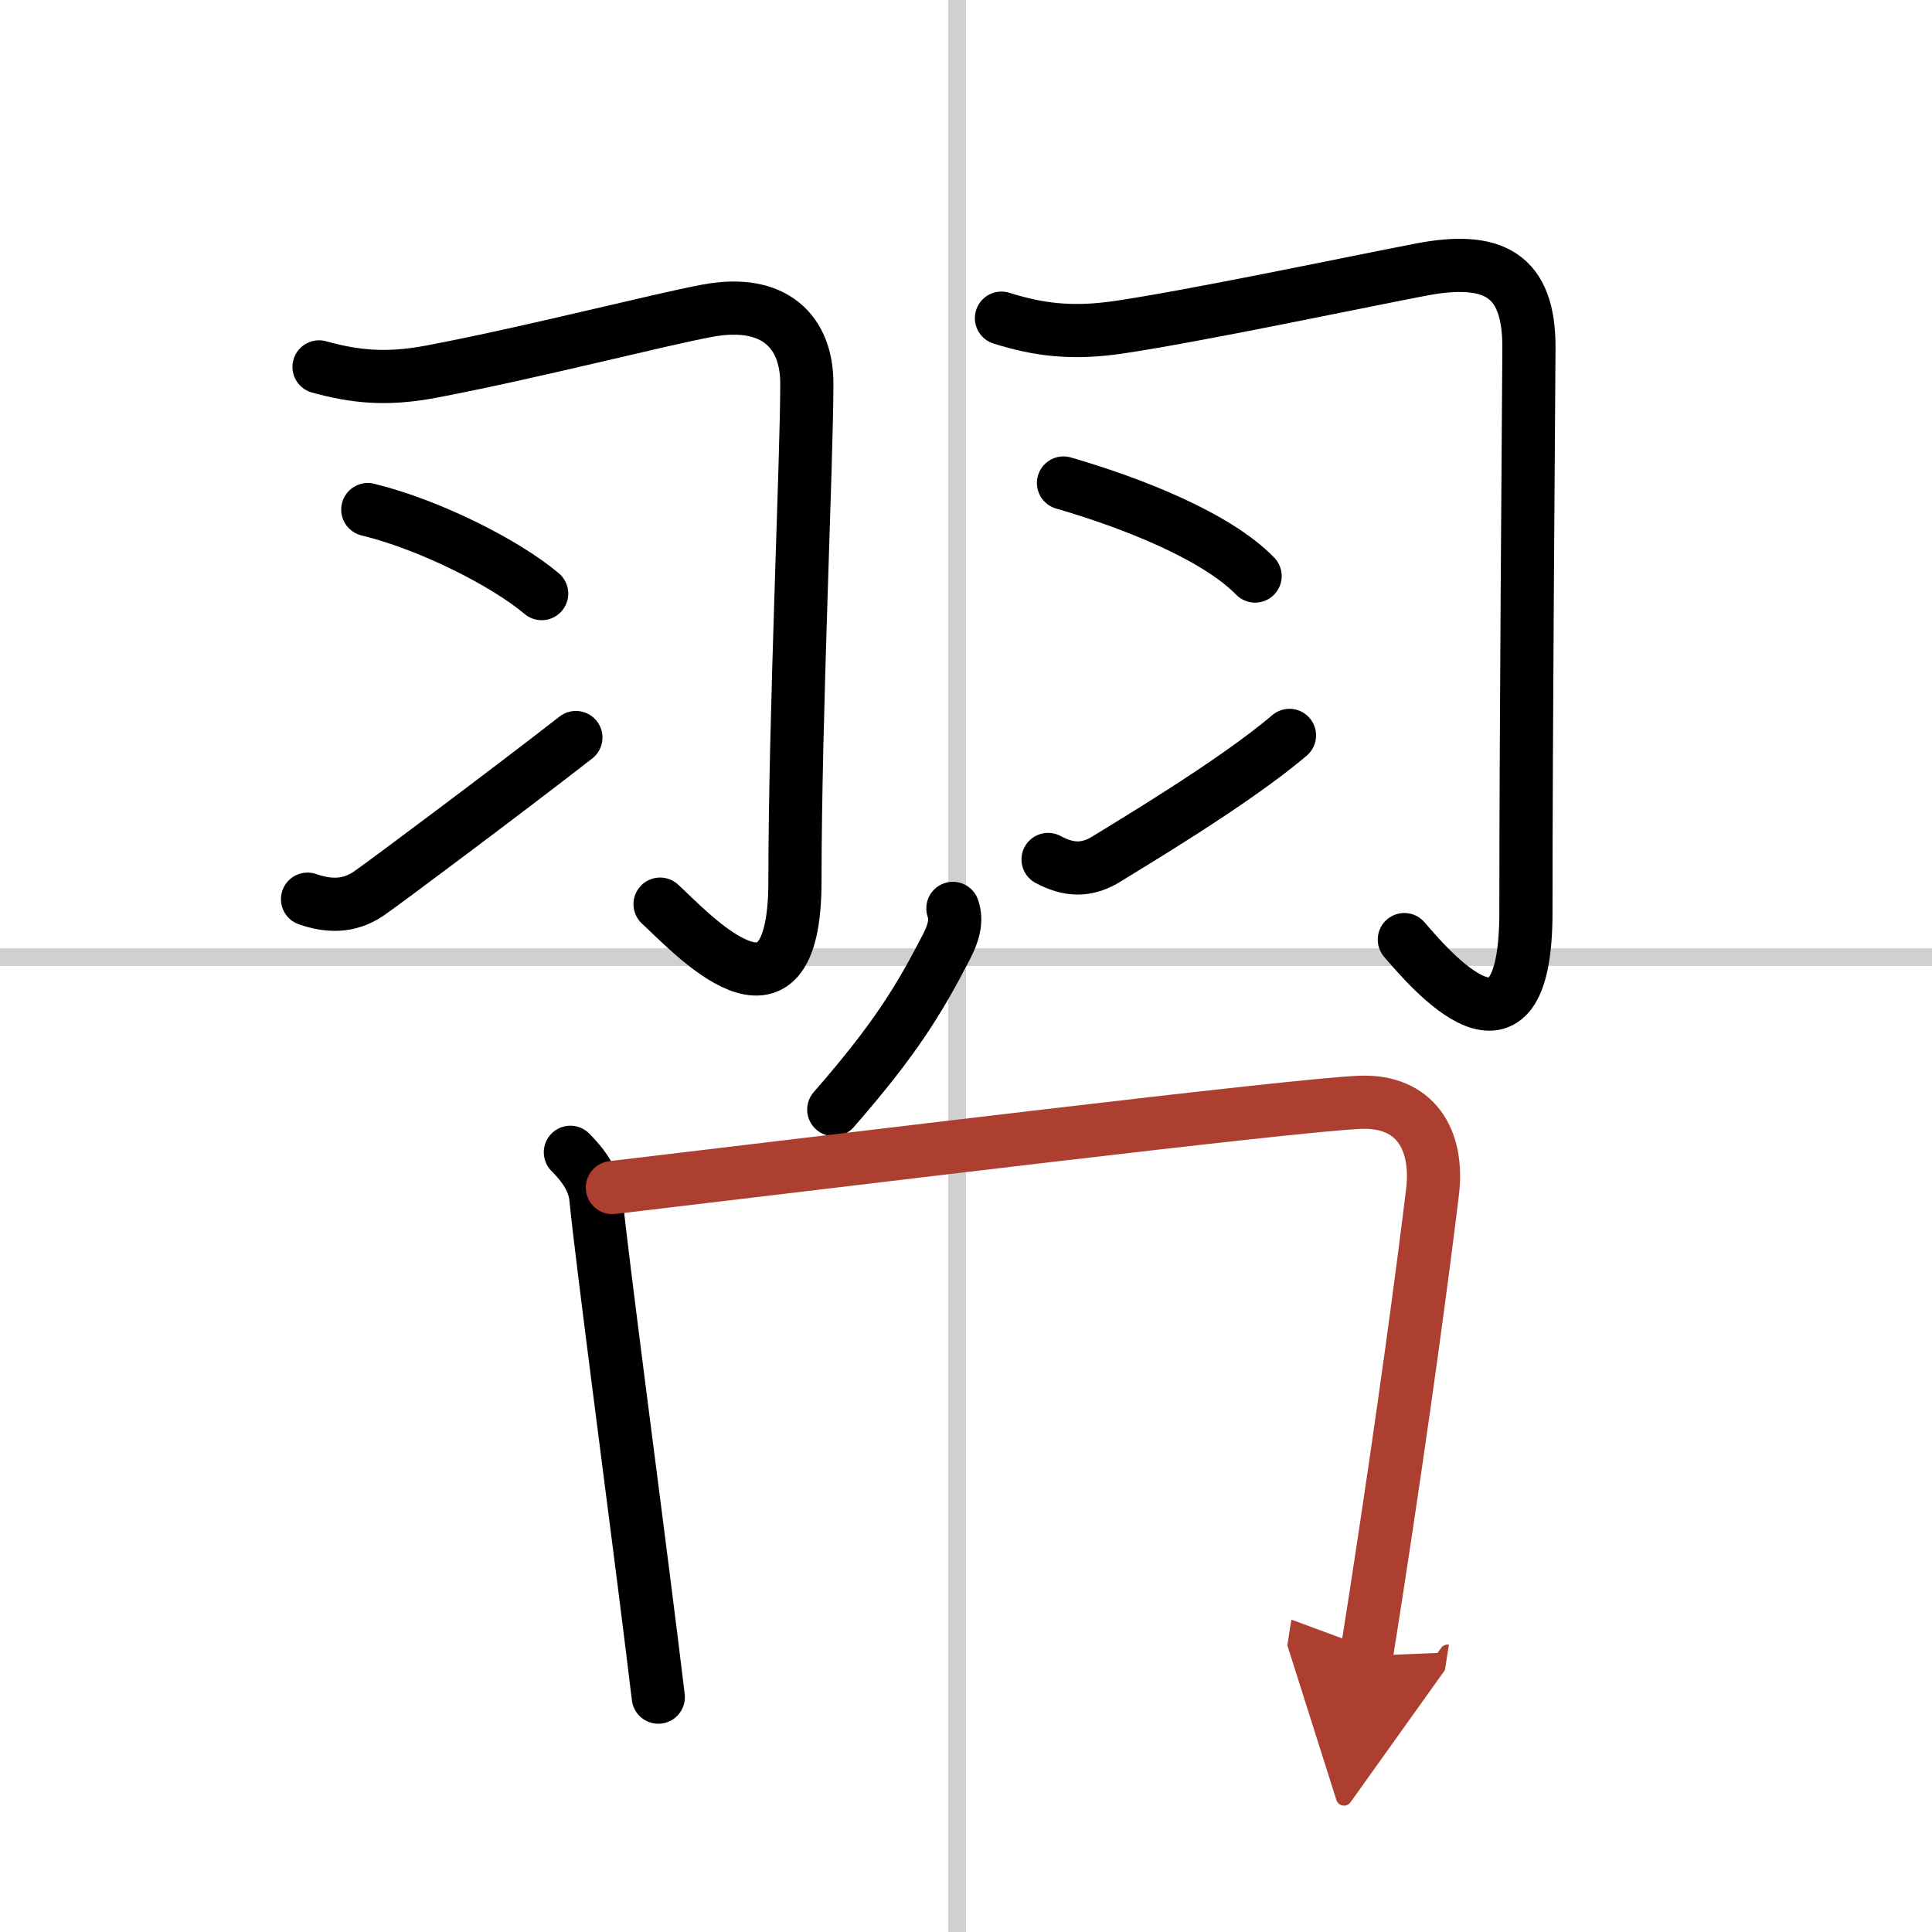
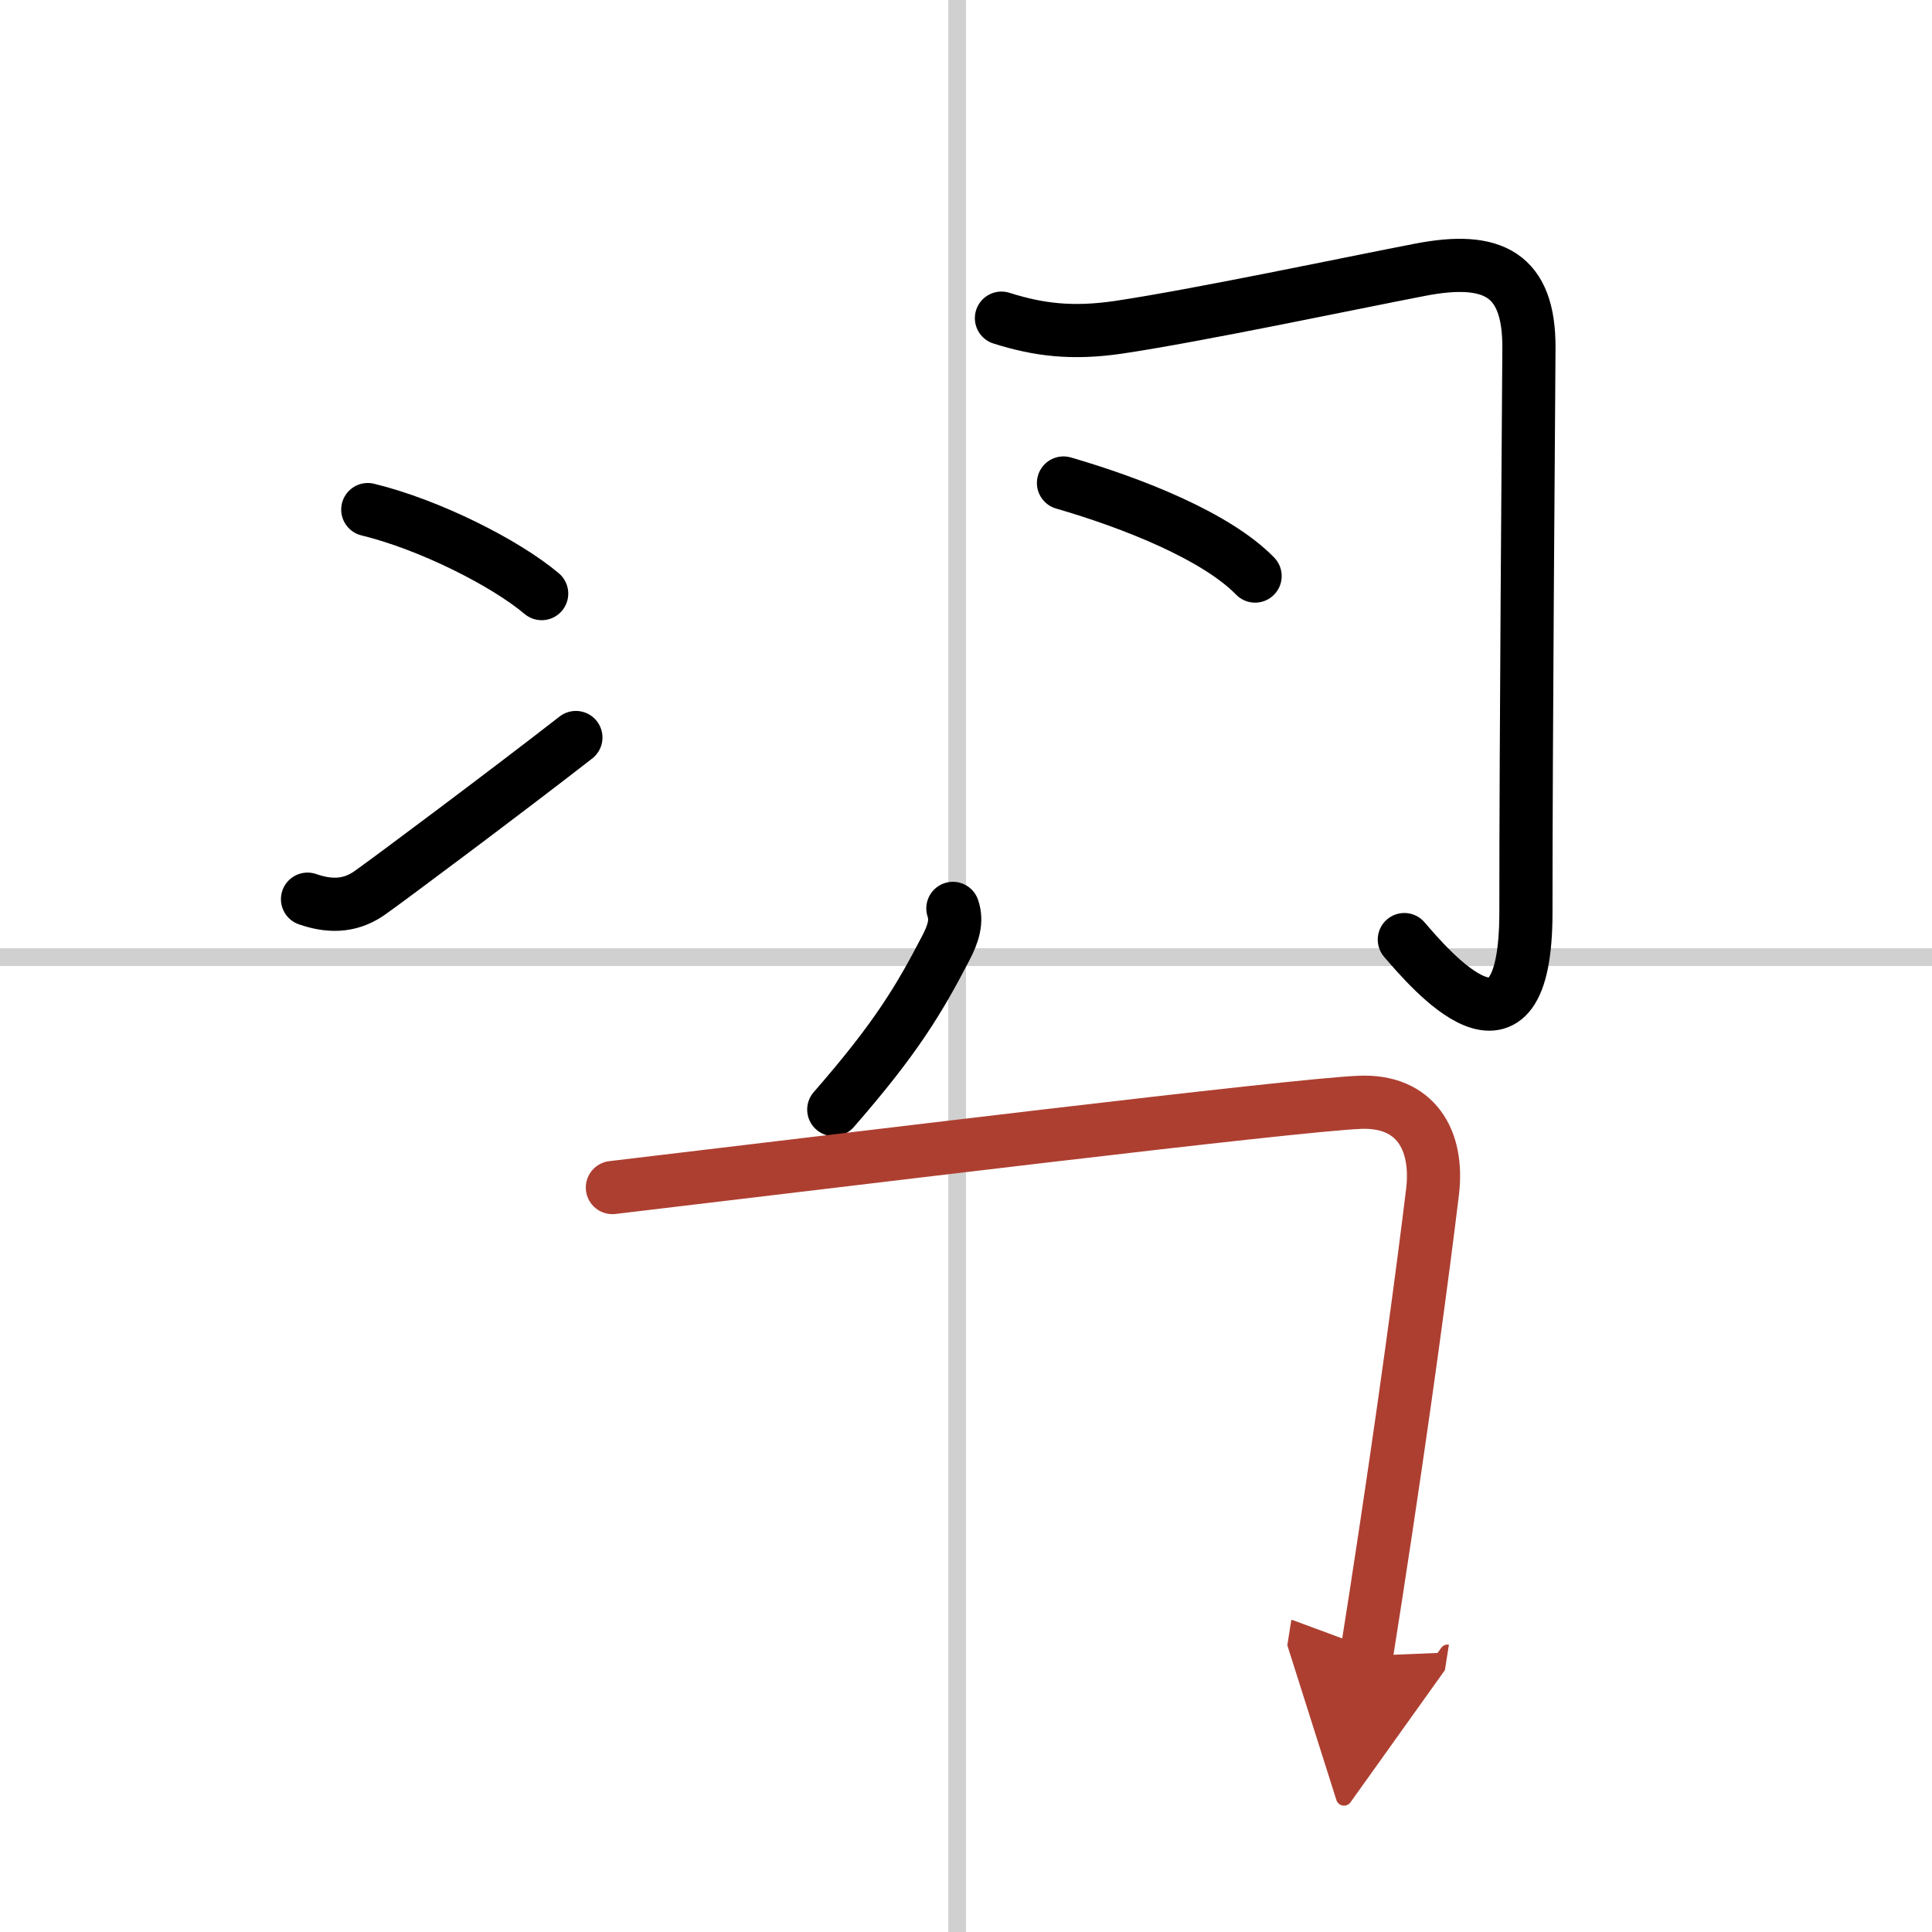
<svg xmlns="http://www.w3.org/2000/svg" width="400" height="400" viewBox="0 0 109 109">
  <defs>
    <marker id="a" markerWidth="4" orient="auto" refX="1" refY="5" viewBox="0 0 10 10">
      <polyline points="0 0 10 5 0 10 1 5" fill="#ad3f31" stroke="#ad3f31" />
    </marker>
  </defs>
  <g fill="none" stroke="#000" stroke-linecap="round" stroke-linejoin="round" stroke-width="3">
    <rect width="100%" height="100%" fill="#fff" stroke="#fff" />
    <line x1="54" x2="54" y2="109" stroke="#d0d0d0" stroke-width="1" />
    <line x2="109" y1="54" y2="54" stroke="#d0d0d0" stroke-width="1" />
-     <path d="m18 20.7c2 0.55 3.77 0.75 6.32 0.27 5.65-1.07 12.79-2.92 15.59-3.44 3.82-0.71 5.61 1.23 5.61 4.1 0 4.36-0.67 18.84-0.67 28.08 0 9.42-5.96 2.8-7.61 1.3" />
    <path d="m20.75 28.75c3.46 0.84 7.75 3 9.81 4.74" />
    <path d="m17.35 50.73c1.15 0.4 2.32 0.46 3.46-0.32 0.9-0.62 7.88-5.84 11.68-8.8" />
    <path d="m56.5 17.95c2.12 0.67 4 0.89 6.57 0.52 4.41-0.65 13.35-2.54 17.05-3.25 4.12-0.8 6.16 0.26 6.14 4.41-0.03 4.99-0.17 21.87-0.17 31.83 0 9.67-5.46 3.17-6.86 1.55" />
    <path d="m60 27.25c3.9 1.13 8.62 3 10.81 5.25" />
-     <path d="m59.13 48.49c1.12 0.6 2.16 0.7 3.35-0.06 0.93-0.59 7.11-4.24 10.27-6.94" />
    <path d="m53.76 51.25c0.25 0.72 0.02 1.44-0.4 2.24-1.48 2.85-2.79 5.07-6.32 9.11" />
-     <path d="m32.18 65.01c0.78 0.78 1.35 1.62 1.44 2.6 0.33 3.39 2.18 17.3 3.15 25.12 0.14 1.16 0.27 2.18 0.37 3.02" />
    <path d="m34.55 67c12.7-1.5 38.49-4.67 42.19-4.81 3.09-0.12 4.44 2.08 4.08 5.06-0.52 4.29-1.59 12.37-3.2 22.79-0.17 1.11-0.35 2.24-0.53 3.38" marker-end="url(#a)" stroke="#ad3f31" />
  </g>
</svg>